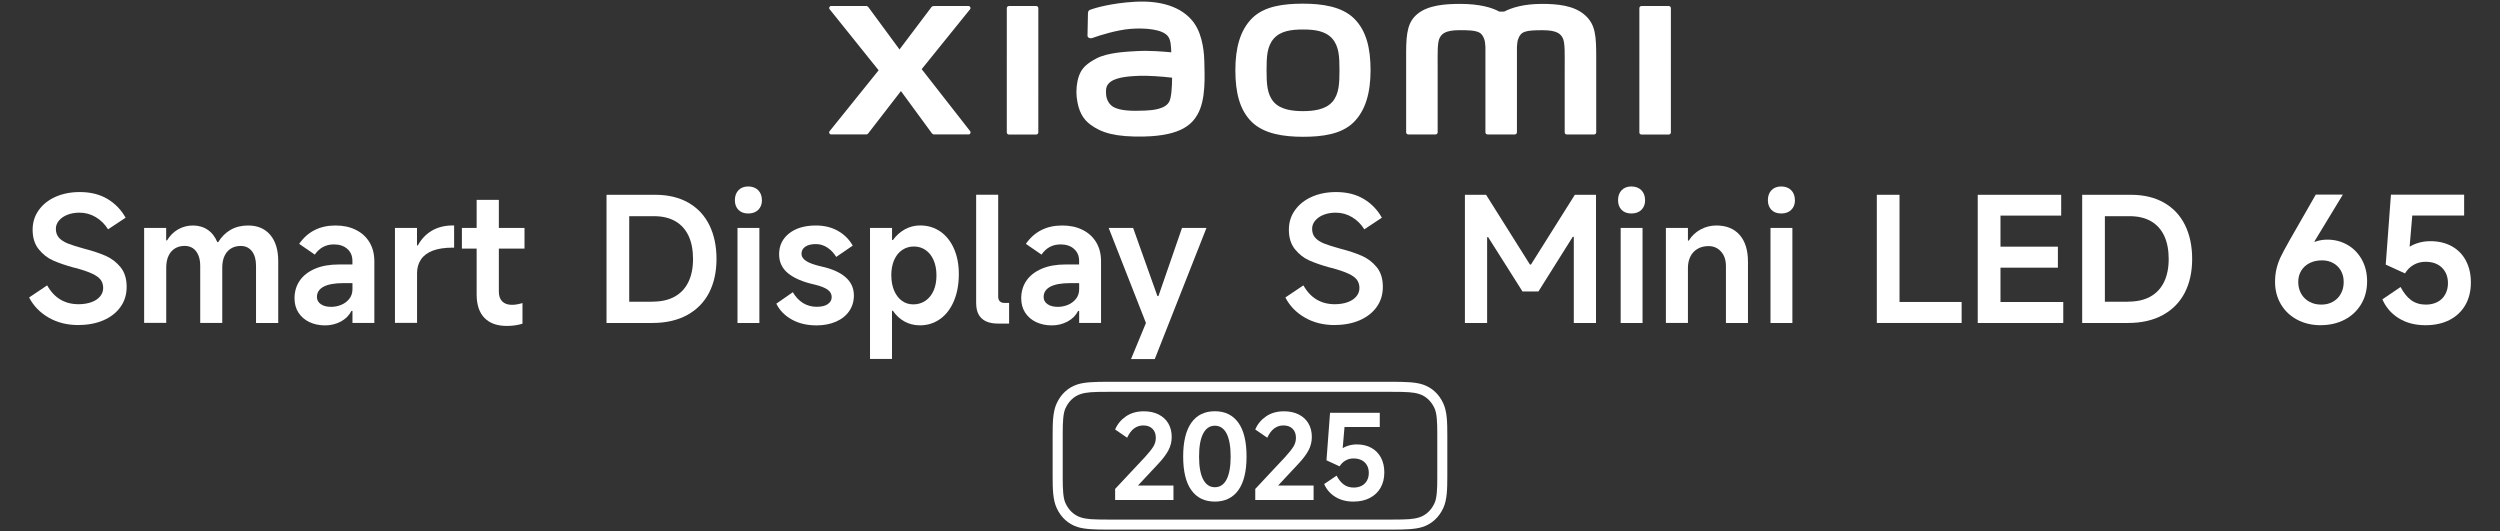
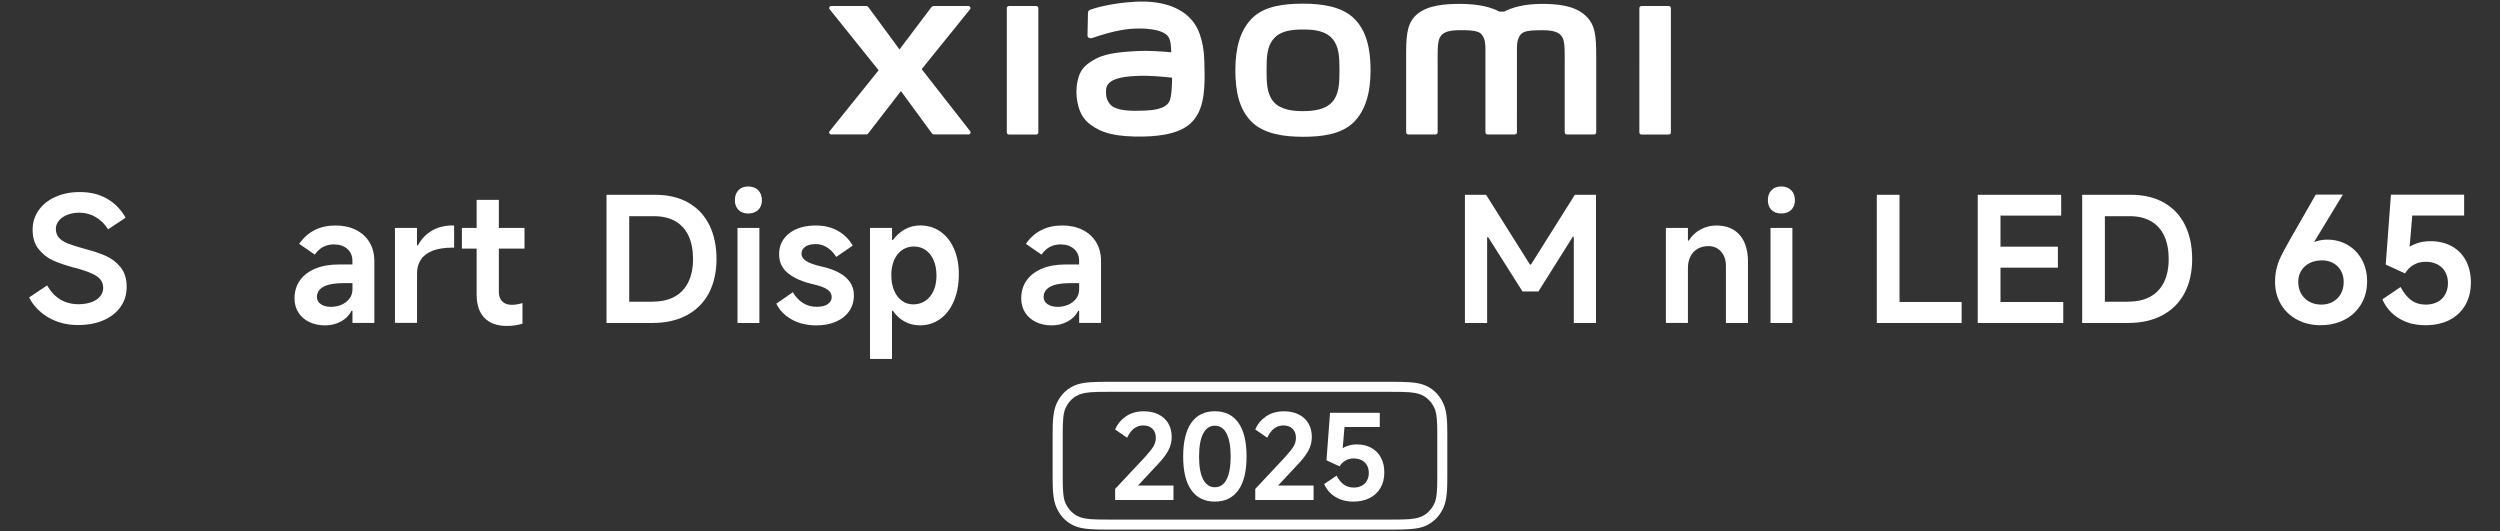
<svg xmlns="http://www.w3.org/2000/svg" id="a" width="456" height="96.89" viewBox="0 0 456 96.89">
  <rect x="0" y="0" width="456" height="96.89" fill="#333333" stroke="none" />
  <g>
    <path d="M14.3,59.29c-2.05,0-3.85-.45-5.43-1.36-1.57-.91-2.76-2.13-3.56-3.67l3.29-2.21c.65,1.16,1.46,2.02,2.42,2.59,.96,.57,2.06,.85,3.31,.85,.89,0,1.67-.13,2.36-.38s1.21-.61,1.58-1.06c.37-.45,.55-.96,.55-1.53s-.16-1.09-.47-1.5c-.32-.41-.84-.79-1.57-1.12-.73-.34-1.76-.69-3.08-1.04l-.16-.03c-1.54-.42-2.82-.86-3.84-1.31-1.02-.45-1.9-1.14-2.64-2.06-.74-.92-1.11-2.1-1.11-3.56,0-1.33,.37-2.52,1.11-3.56,.74-1.04,1.76-1.86,3.07-2.44,1.31-.58,2.78-.87,4.43-.87,1.98,0,3.67,.43,5.08,1.28,1.4,.85,2.49,1.99,3.27,3.4l-3.2,2.12c-.59-.95-1.34-1.69-2.25-2.23-.91-.54-1.9-.81-2.97-.81-.8,0-1.53,.13-2.18,.38-.65,.25-1.17,.61-1.55,1.06-.38,.45-.57,.95-.57,1.5,0,.68,.19,1.22,.57,1.64,.38,.42,.93,.78,1.65,1.06,.72,.28,1.7,.6,2.94,.93,1.54,.4,2.84,.83,3.91,1.3,1.06,.46,1.97,1.15,2.72,2.07,.75,.92,1.12,2.11,1.12,3.59,0,1.39-.37,2.61-1.11,3.65-.74,1.04-1.77,1.86-3.1,2.44-1.33,.58-2.86,.87-4.59,.87Z" style="fill:#fff;" />
-     <path d="M26.29,58.91v-17.34h4.02v2.28h.16c.51-.86,1.18-1.53,2.01-2.01,.83-.47,1.73-.71,2.7-.71,1.03,0,1.93,.26,2.7,.78,.77,.52,1.35,1.27,1.76,2.26h.16c.59-.97,1.34-1.72,2.26-2.25,.92-.53,1.99-.79,3.21-.79,1.71,0,3.05,.57,4.02,1.71,.97,1.14,1.46,2.74,1.46,4.81v11.26h-4.05v-10.44c0-1.12-.25-2-.74-2.64-.5-.64-1.18-.97-2.04-.97-.7,0-1.3,.16-1.8,.47-.51,.32-.9,.77-1.17,1.36-.27,.59-.41,1.29-.41,2.09v10.12h-4.02v-10.44c0-.74-.12-1.38-.35-1.93s-.56-.96-.98-1.25c-.42-.28-.92-.43-1.49-.43-.7,0-1.3,.16-1.8,.47s-.9,.77-1.17,1.36c-.27,.59-.41,1.29-.41,2.09v10.12h-4.02Z" style="fill:#fff;" />
    <path d="M59.29,59.35c-1.05,0-2-.2-2.85-.6-.84-.4-1.51-.97-1.99-1.71s-.73-1.61-.73-2.63c0-1.22,.32-2.3,.96-3.23,.64-.93,1.58-1.65,2.8-2.17,1.22-.52,2.67-.77,4.33-.77h2.47v-.66c0-.91-.31-1.63-.93-2.18-.62-.55-1.44-.82-2.45-.82-.74,0-1.4,.16-1.98,.47s-1.08,.78-1.5,1.39l-2.85-1.96c.78-1.12,1.72-1.96,2.82-2.51,1.1-.56,2.36-.84,3.8-.84s2.63,.26,3.7,.79c1.08,.53,1.91,1.28,2.5,2.26,.59,.98,.89,2.14,.89,3.46v11.26h-3.99v-2.18h-.19c-.42,.82-1.07,1.47-1.93,1.93-.87,.46-1.82,.7-2.88,.7Zm1.11-3.38c.63,0,1.24-.12,1.83-.36,.59-.24,1.08-.61,1.47-1.09,.39-.48,.59-1.08,.59-1.77v-1.11h-1.61c-1.62,0-2.84,.22-3.65,.65-.81,.43-1.22,1.06-1.22,1.88,0,.55,.24,.99,.71,1.31,.47,.33,1.1,.49,1.88,.49Z" style="fill:#fff;" />
    <path d="M72.04,58.91v-17.34h4.02v3.19h.16c.63-1.16,1.49-2.06,2.56-2.69,1.08-.63,2.36-.95,3.86-.95h.19v4.05h-.28c-1.46,0-2.66,.19-3.62,.55-.96,.37-1.68,.91-2.15,1.61-.47,.71-.71,1.53-.71,2.48v9.08h-4.02Z" style="fill:#fff;" />
    <path d="M84.25,45.34v-3.76h11.42v3.76h-11.42Zm8.19,14.11c-1.77,0-3.13-.49-4.08-1.47-.95-.98-1.42-2.4-1.42-4.26v-17.27h4.05v16.77c0,.76,.21,1.34,.62,1.76,.41,.41,1,.62,1.76,.62,.59,0,1.23-.11,1.93-.32v3.76c-.86,.27-1.81,.41-2.85,.41Z" style="fill:#fff;" />
    <path d="M110.63,58.91v-23.38h8.89c2.36,0,4.38,.49,6.06,1.45,1.68,.97,2.95,2.33,3.81,4.08s1.3,3.81,1.3,6.17-.45,4.39-1.34,6.14c-.9,1.75-2.23,3.11-3.99,4.08-1.76,.97-3.89,1.46-6.37,1.46h-8.35Zm8.38-3.89c1.62,0,2.98-.31,4.08-.93,1.1-.62,1.92-1.51,2.48-2.67,.56-1.16,.84-2.55,.84-4.18s-.27-3.05-.81-4.21c-.54-1.16-1.34-2.05-2.4-2.67-1.07-.62-2.38-.93-3.94-.93h-4.49v15.6h4.24Z" style="fill:#fff;" />
    <path d="M138.98,36.51c0,.74-.23,1.33-.68,1.77-.45,.44-1.06,.66-1.82,.66s-1.36-.22-1.79-.66c-.43-.44-.65-1.03-.65-1.77s.22-1.37,.66-1.82c.44-.45,1.03-.68,1.77-.68s1.37,.23,1.82,.68c.45,.45,.68,1.06,.68,1.82Zm-.47,22.4h-3.99v-17.34h3.99v17.34Z" style="fill:#fff;" />
    <path d="M148.94,59.35c-1.75,0-3.26-.36-4.54-1.08-1.28-.72-2.21-1.68-2.8-2.88l3.01-2.09c.51,.87,1.13,1.52,1.87,1.98,.74,.45,1.56,.68,2.47,.68s1.57-.16,2.04-.49c.47-.33,.71-.75,.71-1.28,0-.57-.26-1.03-.79-1.39-.53-.36-1.34-.66-2.44-.92-2.05-.46-3.62-1.14-4.71-2.02-1.1-.89-1.65-2.05-1.65-3.48,0-1.58,.61-2.85,1.83-3.81,1.22-.96,2.85-1.44,4.87-1.44,1.54,0,2.88,.33,4.03,.98,1.15,.65,2.05,1.55,2.7,2.69l-3.01,2.06c-.46-.74-1.01-1.31-1.65-1.72-.63-.41-1.32-.62-2.06-.62-.82,0-1.47,.16-1.93,.47-.46,.32-.7,.75-.7,1.3,0,.51,.28,.94,.84,1.31,.56,.37,1.48,.7,2.77,1,1.94,.42,3.42,1.08,4.43,1.96,1.01,.89,1.52,1.99,1.52,3.32,0,1.08-.28,2.03-.85,2.86-.57,.83-1.38,1.48-2.42,1.93-1.04,.45-2.23,.68-3.56,.68Z" style="fill:#fff;" />
    <path d="M158.69,65.49v-23.92h4.02v2.21h.16c.59-.82,1.32-1.47,2.18-1.95,.86-.47,1.79-.71,2.78-.71,1.39,0,2.62,.37,3.69,1.11,1.06,.74,1.89,1.78,2.48,3.12,.59,1.34,.89,2.88,.89,4.63,0,1.86-.3,3.49-.89,4.9-.59,1.41-1.42,2.51-2.5,3.29-1.08,.78-2.31,1.17-3.7,1.17-1.03,0-1.97-.23-2.82-.7-.84-.46-1.55-1.12-2.12-1.96h-.16v8.79h-4.02Zm3.89-15.25c0,1.05,.17,1.98,.51,2.77,.34,.79,.81,1.41,1.41,1.85,.6,.44,1.3,.66,2.1,.66s1.55-.22,2.2-.66c.64-.44,1.14-1.06,1.49-1.85,.35-.79,.52-1.71,.52-2.77s-.17-1.98-.52-2.78c-.35-.8-.83-1.42-1.46-1.85-.62-.43-1.33-.65-2.14-.65s-1.52,.22-2.15,.65c-.63,.43-1.12,1.05-1.46,1.85-.34,.8-.51,1.73-.51,2.78Z" style="fill:#fff;" />
-     <path d="M178.05,55.36v-19.84h4.02v18.57c0,.38,.1,.67,.3,.87,.2,.2,.49,.3,.87,.3h.82v3.76h-2.02c-1.31,0-2.3-.31-2.97-.93-.68-.62-1.01-1.53-1.01-2.74Z" style="fill:#fff;" />
    <path d="M191.84,59.35c-1.05,0-2-.2-2.85-.6-.84-.4-1.51-.97-1.99-1.71s-.73-1.61-.73-2.63c0-1.22,.32-2.3,.96-3.23,.64-.93,1.58-1.65,2.8-2.17,1.22-.52,2.67-.77,4.33-.77h2.47v-.66c0-.91-.31-1.63-.93-2.18-.62-.55-1.44-.82-2.45-.82-.74,0-1.4,.16-1.98,.47s-1.08,.78-1.5,1.39l-2.85-1.96c.78-1.12,1.72-1.96,2.82-2.51,1.1-.56,2.36-.84,3.8-.84s2.63,.26,3.7,.79c1.08,.53,1.91,1.28,2.5,2.26,.59,.98,.89,2.14,.89,3.46v11.26h-3.99v-2.18h-.19c-.42,.82-1.07,1.47-1.93,1.93-.87,.46-1.82,.7-2.88,.7Zm1.11-3.38c.63,0,1.24-.12,1.83-.36,.59-.24,1.08-.61,1.47-1.09,.39-.48,.59-1.08,.59-1.77v-1.11h-1.61c-1.62,0-2.84,.22-3.65,.65-.81,.43-1.22,1.06-1.22,1.88,0,.55,.24,.99,.71,1.31,.47,.33,1.1,.49,1.88,.49Z" style="fill:#fff;" />
-     <path d="M202.22,41.57h4.46l4.43,12.43h.19l4.3-12.43h4.46l-9.43,23.92h-4.33l2.72-6.58-6.8-17.34Z" style="fill:#fff;" />
-     <path d="M243.44,59.29c-2.05,0-3.85-.45-5.43-1.36s-2.76-2.13-3.56-3.67l3.29-2.21c.65,1.16,1.46,2.02,2.42,2.59s2.06,.85,3.31,.85c.89,0,1.67-.13,2.36-.38s1.21-.61,1.58-1.06c.37-.45,.55-.96,.55-1.53s-.16-1.09-.47-1.5c-.32-.41-.84-.79-1.57-1.12-.73-.34-1.76-.69-3.08-1.04l-.16-.03c-1.54-.42-2.82-.86-3.84-1.31-1.02-.45-1.9-1.14-2.64-2.06-.74-.92-1.11-2.1-1.11-3.56,0-1.33,.37-2.52,1.11-3.56,.74-1.04,1.76-1.86,3.07-2.44s2.78-.87,4.43-.87c1.98,0,3.67,.43,5.08,1.28,1.4,.85,2.49,1.99,3.27,3.4l-3.2,2.12c-.59-.95-1.34-1.69-2.25-2.23-.91-.54-1.9-.81-2.97-.81-.8,0-1.53,.13-2.18,.38-.65,.25-1.17,.61-1.55,1.06-.38,.45-.57,.95-.57,1.5,0,.68,.19,1.22,.57,1.64,.38,.42,.93,.78,1.64,1.06,.72,.28,1.7,.6,2.94,.93,1.54,.4,2.84,.83,3.91,1.3,1.06,.46,1.97,1.15,2.72,2.07,.75,.92,1.12,2.11,1.12,3.59,0,1.39-.37,2.61-1.11,3.65-.74,1.04-1.77,1.86-3.1,2.44-1.33,.58-2.86,.87-4.59,.87Z" style="fill:#fff;" />
    <path d="M267.2,58.91v-23.38h3.86l8,12.72h.19l8-12.72h3.86v23.38h-4.05v-15.72h-.19l-6.26,9.97h-2.91l-6.26-9.9h-.19v15.66h-4.05Z" style="fill:#fff;" />
-     <path d="M300.07,36.51c0,.74-.23,1.33-.68,1.77-.45,.44-1.06,.66-1.82,.66s-1.36-.22-1.79-.66c-.43-.44-.65-1.03-.65-1.77s.22-1.37,.66-1.82c.44-.45,1.03-.68,1.77-.68s1.37,.23,1.82,.68c.45,.45,.68,1.06,.68,1.82Zm-.47,22.4h-3.99v-17.34h3.99v17.34Z" style="fill:#fff;" />
    <path d="M303.86,58.91v-17.34h4.02v2.31h.16c.51-.84,1.21-1.51,2.12-2.01,.91-.5,1.88-.74,2.91-.74,1.81,0,3.23,.57,4.24,1.72s1.52,2.78,1.52,4.89v11.17h-4.02v-10.38c0-1.1-.3-1.98-.89-2.64-.59-.66-1.35-1-2.28-1-.76,0-1.42,.16-1.99,.49-.57,.33-1.01,.79-1.31,1.39s-.46,1.29-.46,2.07v10.06h-4.02Z" style="fill:#fff;" />
    <path d="M327.4,36.51c0,.74-.23,1.33-.68,1.77-.45,.44-1.06,.66-1.82,.66s-1.36-.22-1.79-.66c-.43-.44-.65-1.03-.65-1.77s.22-1.37,.66-1.82c.44-.45,1.03-.68,1.77-.68s1.37,.23,1.82,.68c.45,.45,.68,1.06,.68,1.82Zm-.47,22.4h-3.99v-17.34h3.99v17.34Z" style="fill:#fff;" />
    <path d="M346.47,55.08h11.33v3.83h-15.47v-23.38h4.14v19.55Z" style="fill:#fff;" />
    <path d="M364.89,55.08h11.45v3.83h-15.6v-23.38h15.22v3.8h-11.07v5.66h10.47v3.83h-10.47v6.26Z" style="fill:#fff;" />
    <path d="M379.79,58.91v-23.38h8.89c2.36,0,4.38,.49,6.06,1.45,1.68,.97,2.95,2.33,3.81,4.08s1.3,3.81,1.3,6.17-.45,4.39-1.34,6.14c-.9,1.75-2.23,3.11-3.99,4.08-1.76,.97-3.89,1.46-6.37,1.46h-8.35Zm8.38-3.89c1.62,0,2.98-.31,4.08-.93,1.1-.62,1.92-1.51,2.48-2.67,.56-1.16,.84-2.55,.84-4.18s-.27-3.05-.81-4.21c-.54-1.16-1.34-2.05-2.4-2.67-1.07-.62-2.38-.93-3.94-.93h-4.49v15.6h4.24Z" style="fill:#fff;" />
    <path d="M423.32,59.32c-1.6,0-3.04-.33-4.3-1s-2.26-1.6-2.97-2.8-1.08-2.56-1.08-4.08c0-.89,.09-1.7,.27-2.44,.18-.74,.43-1.45,.76-2.14,.33-.69,.81-1.59,1.44-2.7,.02-.04,.04-.08,.06-.11s.04-.07,.06-.11l4.84-8.45h4.94l-6.39,10.53,.03-1.2c.48-.38,1.03-.66,1.63-.84,.6-.18,1.24-.27,1.91-.27,1.33,0,2.55,.32,3.65,.95,1.11,.63,1.98,1.53,2.63,2.69,.64,1.16,.96,2.48,.96,3.95,0,1.58-.36,2.98-1.09,4.19-.73,1.21-1.73,2.15-3.01,2.82-1.28,.66-2.73,1-4.35,1Zm.1-3.76c.78,0,1.48-.17,2.1-.52,.62-.35,1.11-.83,1.45-1.46,.35-.62,.52-1.33,.52-2.14s-.17-1.47-.51-2.07-.81-1.06-1.41-1.39-1.28-.49-2.04-.49c-.84,0-1.59,.16-2.25,.49-.65,.33-1.17,.79-1.53,1.39-.37,.6-.55,1.29-.55,2.07s.18,1.51,.54,2.14c.36,.62,.85,1.11,1.49,1.46s1.36,.52,2.18,.52Zm-2.44-10.95l.63-.92,1.3,.89-.66,.95-1.27-.92Z" style="fill:#fff;" />
    <path d="M437.87,52.36c.55,1.05,1.19,1.85,1.93,2.39,.74,.54,1.63,.81,2.69,.81,.78,0,1.48-.16,2.09-.47,.61-.32,1.09-.77,1.42-1.38,.34-.6,.51-1.29,.51-2.07s-.17-1.47-.51-2.06c-.34-.59-.81-1.04-1.42-1.36-.61-.32-1.33-.47-2.15-.47s-1.5,.18-2.15,.54c-.65,.36-1.19,.89-1.61,1.58l-3.51-1.61,.95-12.75h13.35v3.8h-9.46l-.54,6.33-.85,.06c.57-.55,1.27-.97,2.1-1.27,.83-.3,1.69-.44,2.58-.44,1.5,0,2.8,.31,3.92,.93s1.98,1.5,2.58,2.64,.9,2.46,.9,3.95c0,1.58-.34,2.96-1.01,4.13-.68,1.17-1.63,2.08-2.88,2.72-1.24,.64-2.71,.96-4.4,.96-1.88,0-3.5-.42-4.86-1.27-1.36-.84-2.36-1.99-2.99-3.45l3.32-2.25Z" style="fill:#fff;" />
  </g>
  <path d="M237.66,.67c-3.51,0-7.03,.44-9.25,2.63-2.22,2.19-3.08,5.47-3.08,9.5s.76,7.25,2.99,9.44c2.22,2.18,5.83,2.71,9.34,2.71s7.01-.45,9.23-2.63c2.22-2.19,3.1-5.49,3.1-9.52s-.78-7.23-3-9.42c-2.22-2.19-5.82-2.71-9.33-2.71Zm5.33,17.94c-1.24,1.41-3.48,1.66-5.33,1.66s-4.09-.25-5.32-1.66c-1.24-1.41-1.32-3.36-1.32-5.81s.08-4.35,1.32-5.76c1.24-1.41,3.23-1.66,5.33-1.66s4.09,.25,5.33,1.66c1.24,1.41,1.32,3.31,1.32,5.76s-.08,4.39-1.32,5.81ZM189,1.1h-4.97c-.21,0-.39,.17-.39,.38V24.16c0,.21,.17,.38,.39,.38h4.97c.21,0,.39-.17,.39-.38V1.48c0-.21-.18-.38-.39-.38Zm-20.89,11.52l8.83-10.93c.19-.24,.02-.59-.28-.59h-6.37c-.15,0-.29,.07-.39,.19l-5.83,7.73-5.69-7.73c-.09-.12-.24-.2-.39-.2h-6.39c-.3,0-.47,.35-.28,.59l8.94,11.14-8.95,11.12c-.18,.24-.01,.58,.29,.58h6.38c.16,0,.3-.07,.39-.2l5.96-7.71,5.65,7.71c.09,.12,.24,.2,.39,.2h6.3c.3,0,.47-.35,.29-.59l-8.85-11.32ZM289.16,2.82c-2.02-1.88-5.27-2.11-7.91-2.11-3.4,0-5.56,.72-6.88,1.4h-.91c-1.28-.71-3.55-1.4-7.1-1.4-2.63,0-5.86,.19-7.85,1.86-1.64,1.38-2.03,3.22-2.03,6.99v14.58c0,.21,.17,.38,.39,.38h4.97c.21,0,.39-.17,.39-.38v-.05s0-9.21,0-11.95c0-2.16-.09-4.42,.38-5.26,.36-.65,.94-1.38,3.63-1.38,3.22,0,3.98,.23,4.49,1.65,.12,.34,.18,.82,.21,1.4v15.59c0,.21,.17,.38,.39,.38h4.97c.21,0,.39-.17,.39-.38V8.56c.03-.58,.09-1.06,.21-1.4,.51-1.43,1.27-1.65,4.49-1.65,2.7,0,3.27,.73,3.63,1.38,.47,.84,.38,3.1,.38,5.26,0,2.73,0,11.95,0,11.95v.05c0,.21,.17,.38,.39,.38h4.97c.21,0,.39-.17,.39-.38V10.46c0-3.92-.13-5.92-1.97-7.63Zm-71.34,1.39c-2.3-3.17-6.45-4.13-10.76-3.89-4.37,.24-7.41,1.16-8.19,1.45-.48,.18-.42,.6-.43,.85-.02,.84-.08,3-.08,3.88,0,.39,.48,.57,.88,.43,1.59-.57,4.53-1.46,6.9-1.66,2.55-.21,6.02,0,6.97,1.45,.46,.69,.48,1.74,.53,2.82-1.59-.14-3.95-.35-6.29-.22-1.82,.1-5.32,.25-7.38,1.35-1.67,.89-2.66,1.7-3.18,3.21-.42,1.22-.53,2.67-.4,3.86,.31,2.71,1.25,4.06,2.52,5,2.01,1.49,4.54,2.27,9.78,2.16,6.97-.15,8.8-2.41,9.73-4.01,1.57-2.72,1.3-7.02,1.25-9.66-.02-1.09-.18-4.69-1.86-7.01Zm-4.54,14.3c-.66,1.38-3,1.6-4.39,1.66-2.57,.12-4.46,.01-5.68-.59-.81-.4-1.4-1.32-1.46-2.36-.05-.89-.03-1.35,.37-1.87,.9-1.18,3.26-1.43,5.69-1.52,1.63-.06,4.14,.12,5.98,.34-.01,1.78-.13,3.56-.5,4.34ZM304.38,1.1h-4.97c-.21,0-.39,.17-.39,.38V24.16c0,.21,.17,.38,.39,.38h4.97c.21,0,.39-.17,.39-.38V1.48c0-.21-.18-.38-.39-.38Z" style="fill:#fff;" />
  <g>
    <path d="M263.27,73.61c-.78-1.73-2.1-2.94-3.8-3.49-1.35-.44-3.3-.48-5.53-.48h-51.9c-2.22,0-4.17,.04-5.52,.48-1.7,.55-3.01,1.76-3.8,3.49-.67,1.47-.72,3.39-.72,5.75v7.52c0,2.36,.05,4.27,.72,5.75,.78,1.73,2.1,2.94,3.8,3.49,1.36,.44,3.31,.48,5.52,.48h51.9c2.22,0,4.17-.04,5.53-.48,1.7-.55,3.01-1.76,3.8-3.49,.67-1.47,.72-3.39,.72-5.75v-7.52c0-2.36-.05-4.28-.72-5.75Zm-1.11,5.4v8.22c0,2.05-.08,3.59-.48,4.49-.58,1.31-1.57,2.25-2.78,2.64-1.08,.35-2.23,.41-4.93,.41h-51.94c-2.7,0-3.85-.06-4.93-.41-1.21-.39-2.2-1.33-2.78-2.64-.4-.9-.48-2.44-.48-4.49v-8.22c0-2.05,.08-3.59,.48-4.49,.58-1.31,1.57-2.25,2.78-2.64,1.08-.35,2.23-.41,4.93-.41h51.94c2.7,0,3.85,.06,4.93,.41,1.21,.39,2.2,1.33,2.78,2.64,.4,.9,.48,2.44,.48,4.49Z" style="fill:#fff;" />
    <g>
      <path d="M208.54,77.6c-.65,0-1.21,.19-1.7,.56-.49,.37-.9,.93-1.25,1.68l-2.19-1.5c.4-.96,1.05-1.75,1.95-2.38,.9-.62,1.99-.94,3.28-.94,1.03,0,1.93,.19,2.7,.58,.77,.39,1.36,.93,1.77,1.63s.62,1.53,.62,2.47c0,.86-.2,1.68-.61,2.45-.41,.77-1.06,1.63-1.95,2.56l-4.82,5.16-.58-1.31h8.28v2.64h-10.64v-2.02l5.46-5.83c.73-.8,1.24-1.45,1.53-1.93,.29-.49,.43-1.01,.43-1.57,0-.69-.2-1.24-.61-1.64-.41-.41-.96-.61-1.67-.61Z" style="fill:#fff;" />
      <path d="M221.59,91.49c-1.86,0-3.29-.69-4.29-2.09-1-1.39-1.49-3.43-1.49-6.13s.5-4.76,1.49-6.16,2.43-2.1,4.29-2.1,3.29,.7,4.29,2.1c1,1.4,1.49,3.45,1.49,6.16s-.5,4.74-1.49,6.13c-1,1.39-2.43,2.09-4.29,2.09Zm0-2.62c.93,0,1.64-.47,2.14-1.42,.49-.95,.74-2.34,.74-4.17s-.25-3.25-.74-4.2c-.49-.95-1.21-1.43-2.14-1.43s-1.63,.48-2.13,1.43c-.5,.95-.75,2.35-.75,4.2s.25,3.22,.75,4.17,1.21,1.42,2.13,1.42Z" style="fill:#fff;" />
      <path d="M234.1,77.6c-.65,0-1.21,.19-1.7,.56-.49,.37-.9,.93-1.25,1.68l-2.19-1.5c.4-.96,1.05-1.75,1.95-2.38,.9-.62,1.99-.94,3.28-.94,1.03,0,1.93,.19,2.7,.58,.77,.39,1.36,.93,1.77,1.63s.62,1.53,.62,2.47c0,.86-.2,1.68-.61,2.45-.41,.77-1.06,1.63-1.95,2.56l-4.82,5.16-.58-1.31h8.28v2.64h-10.64v-2.02l5.46-5.83c.73-.8,1.24-1.45,1.53-1.93,.29-.49,.43-1.01,.43-1.57,0-.69-.2-1.24-.61-1.64-.41-.41-.96-.61-1.67-.61Z" style="fill:#fff;" />
      <path d="M243.8,86.76c.37,.72,.81,1.26,1.31,1.62,.5,.37,1.11,.55,1.83,.55,.53,0,1-.11,1.42-.32,.42-.22,.74-.53,.97-.94,.23-.41,.34-.88,.34-1.41s-.11-1-.34-1.4c-.23-.4-.55-.71-.97-.92-.42-.21-.9-.32-1.46-.32s-1.02,.12-1.46,.37-.81,.6-1.1,1.07l-2.39-1.1,.65-8.66h9.07v2.58h-6.43l-.37,4.3-.58,.04c.39-.37,.86-.66,1.43-.86,.57-.2,1.15-.3,1.75-.3,1.02,0,1.91,.21,2.67,.63,.76,.42,1.34,1.02,1.75,1.79,.41,.77,.61,1.67,.61,2.69,0,1.07-.23,2.01-.69,2.81-.46,.8-1.11,1.41-1.96,1.85-.85,.44-1.84,.66-2.99,.66-1.28,0-2.38-.29-3.3-.86-.92-.57-1.6-1.35-2.03-2.34l2.26-1.53Z" style="fill:#fff;" />
    </g>
  </g>
</svg>